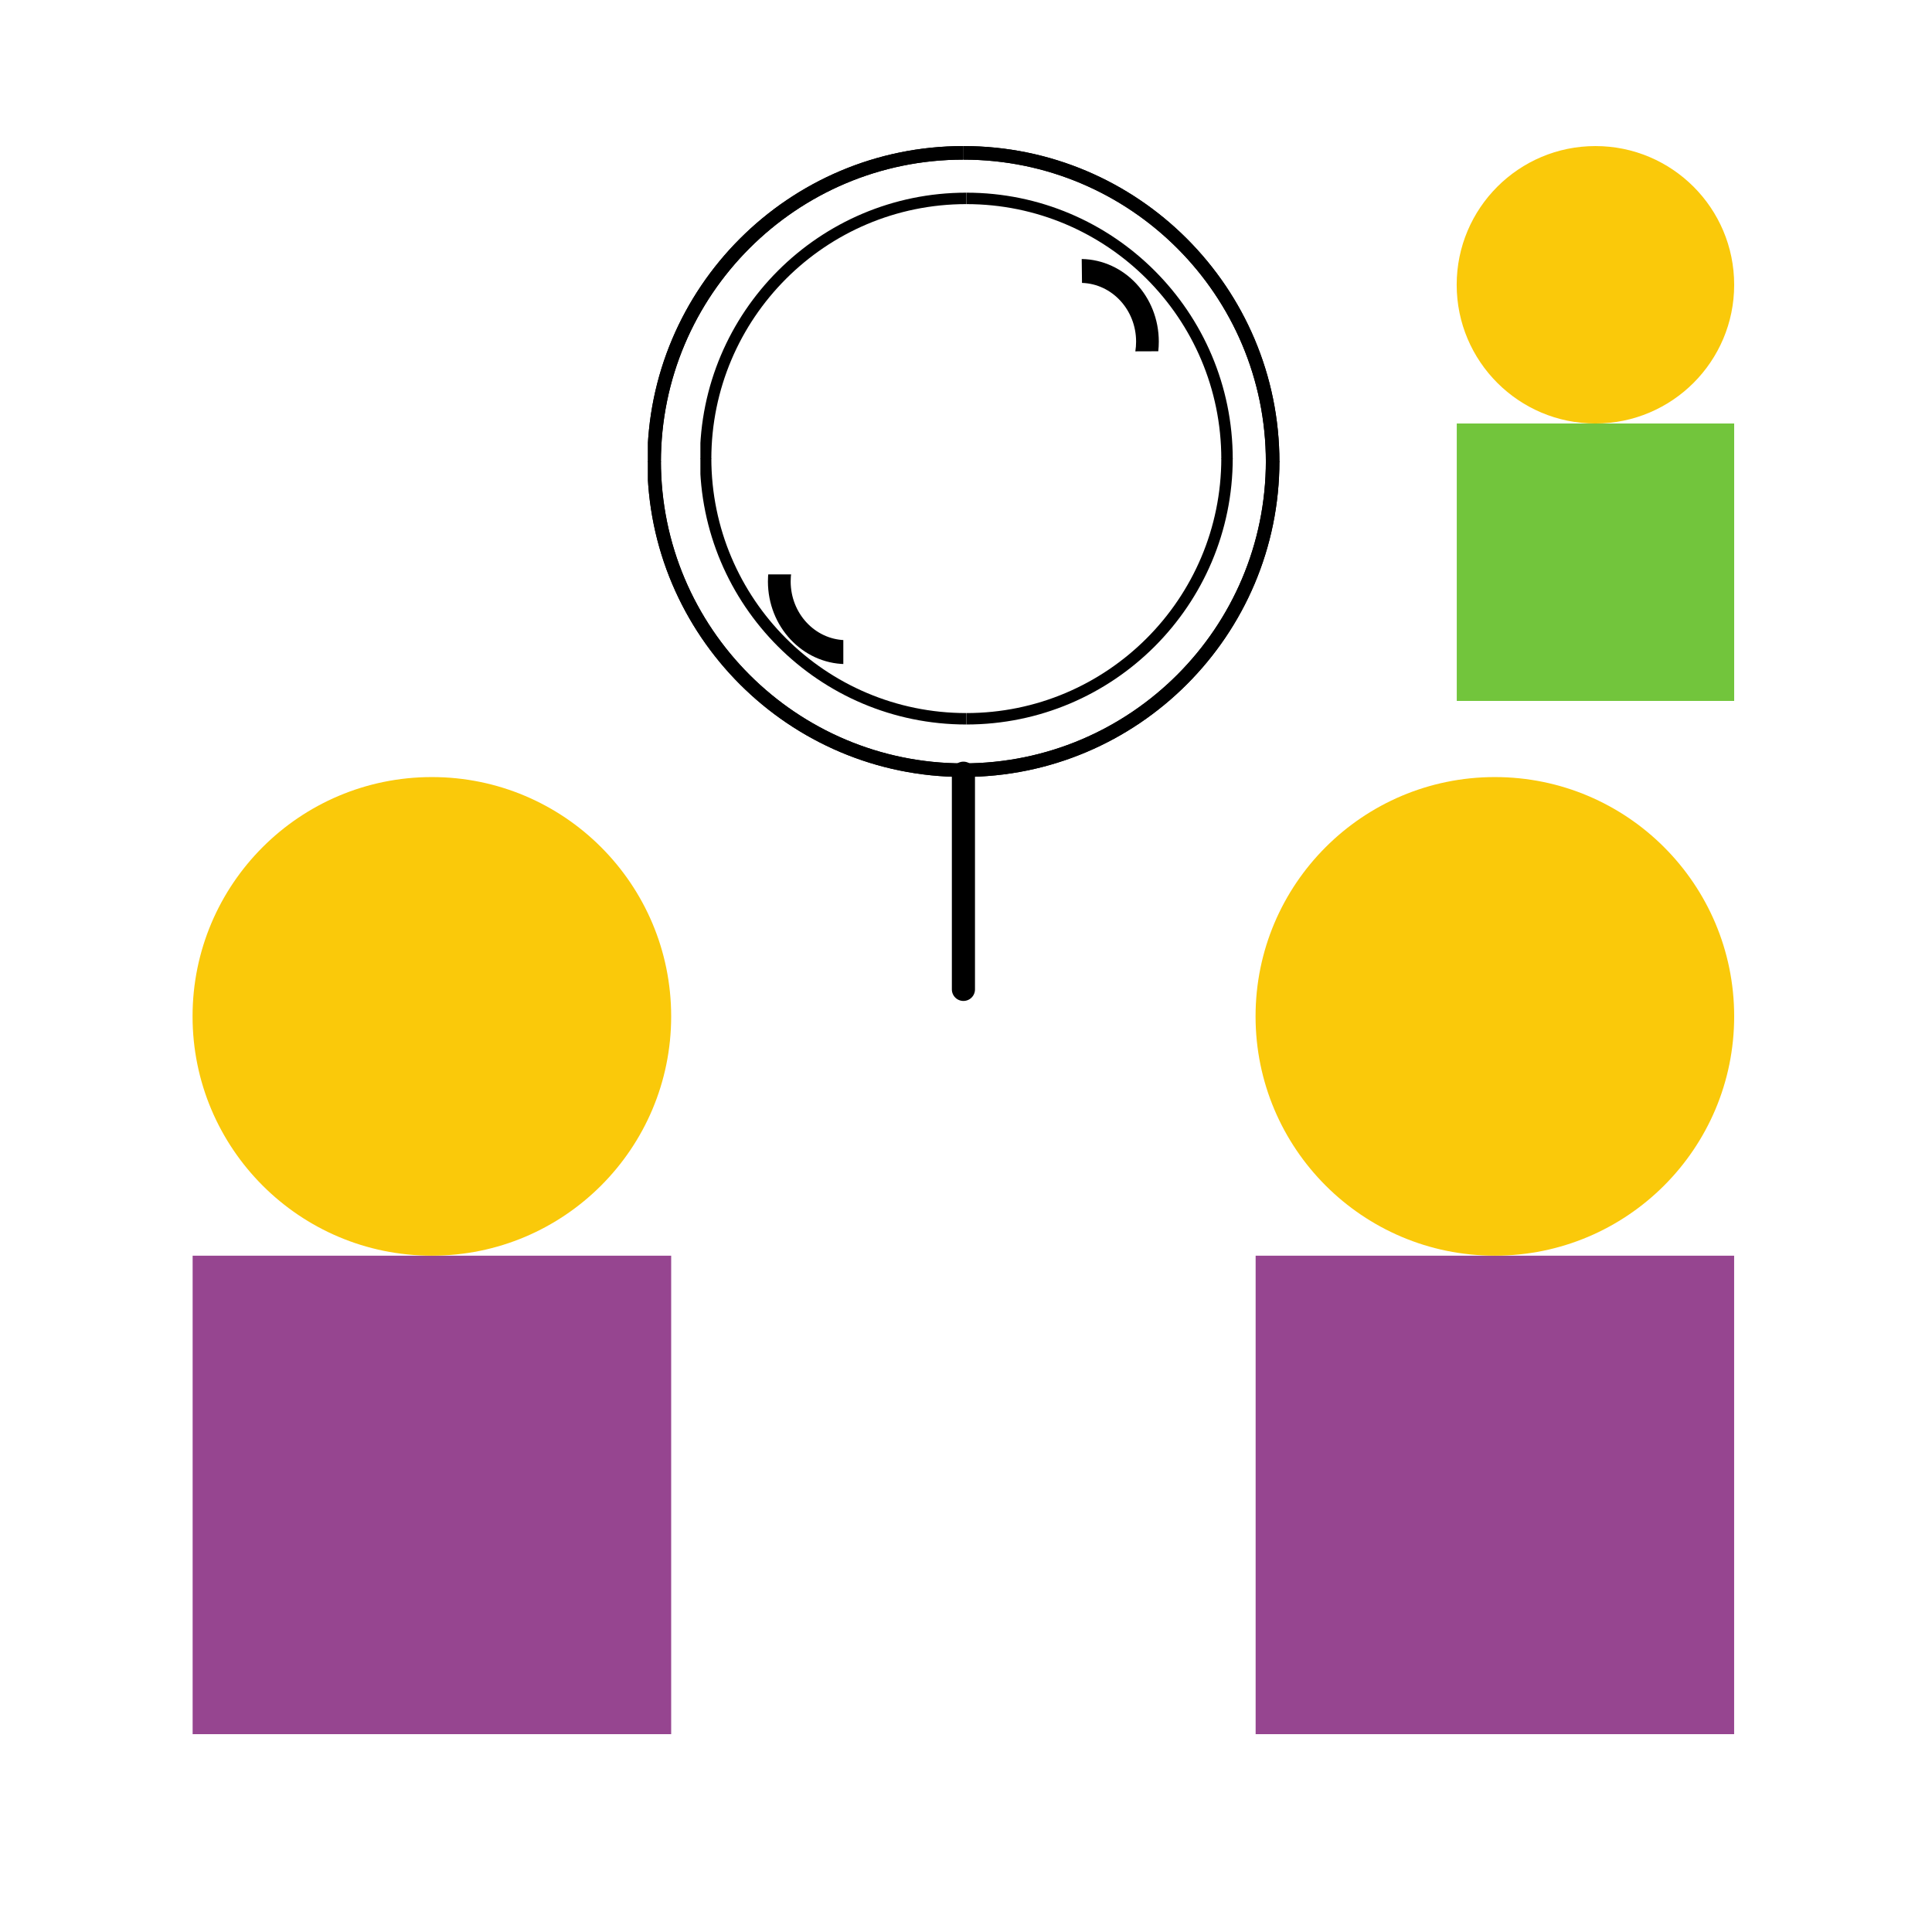
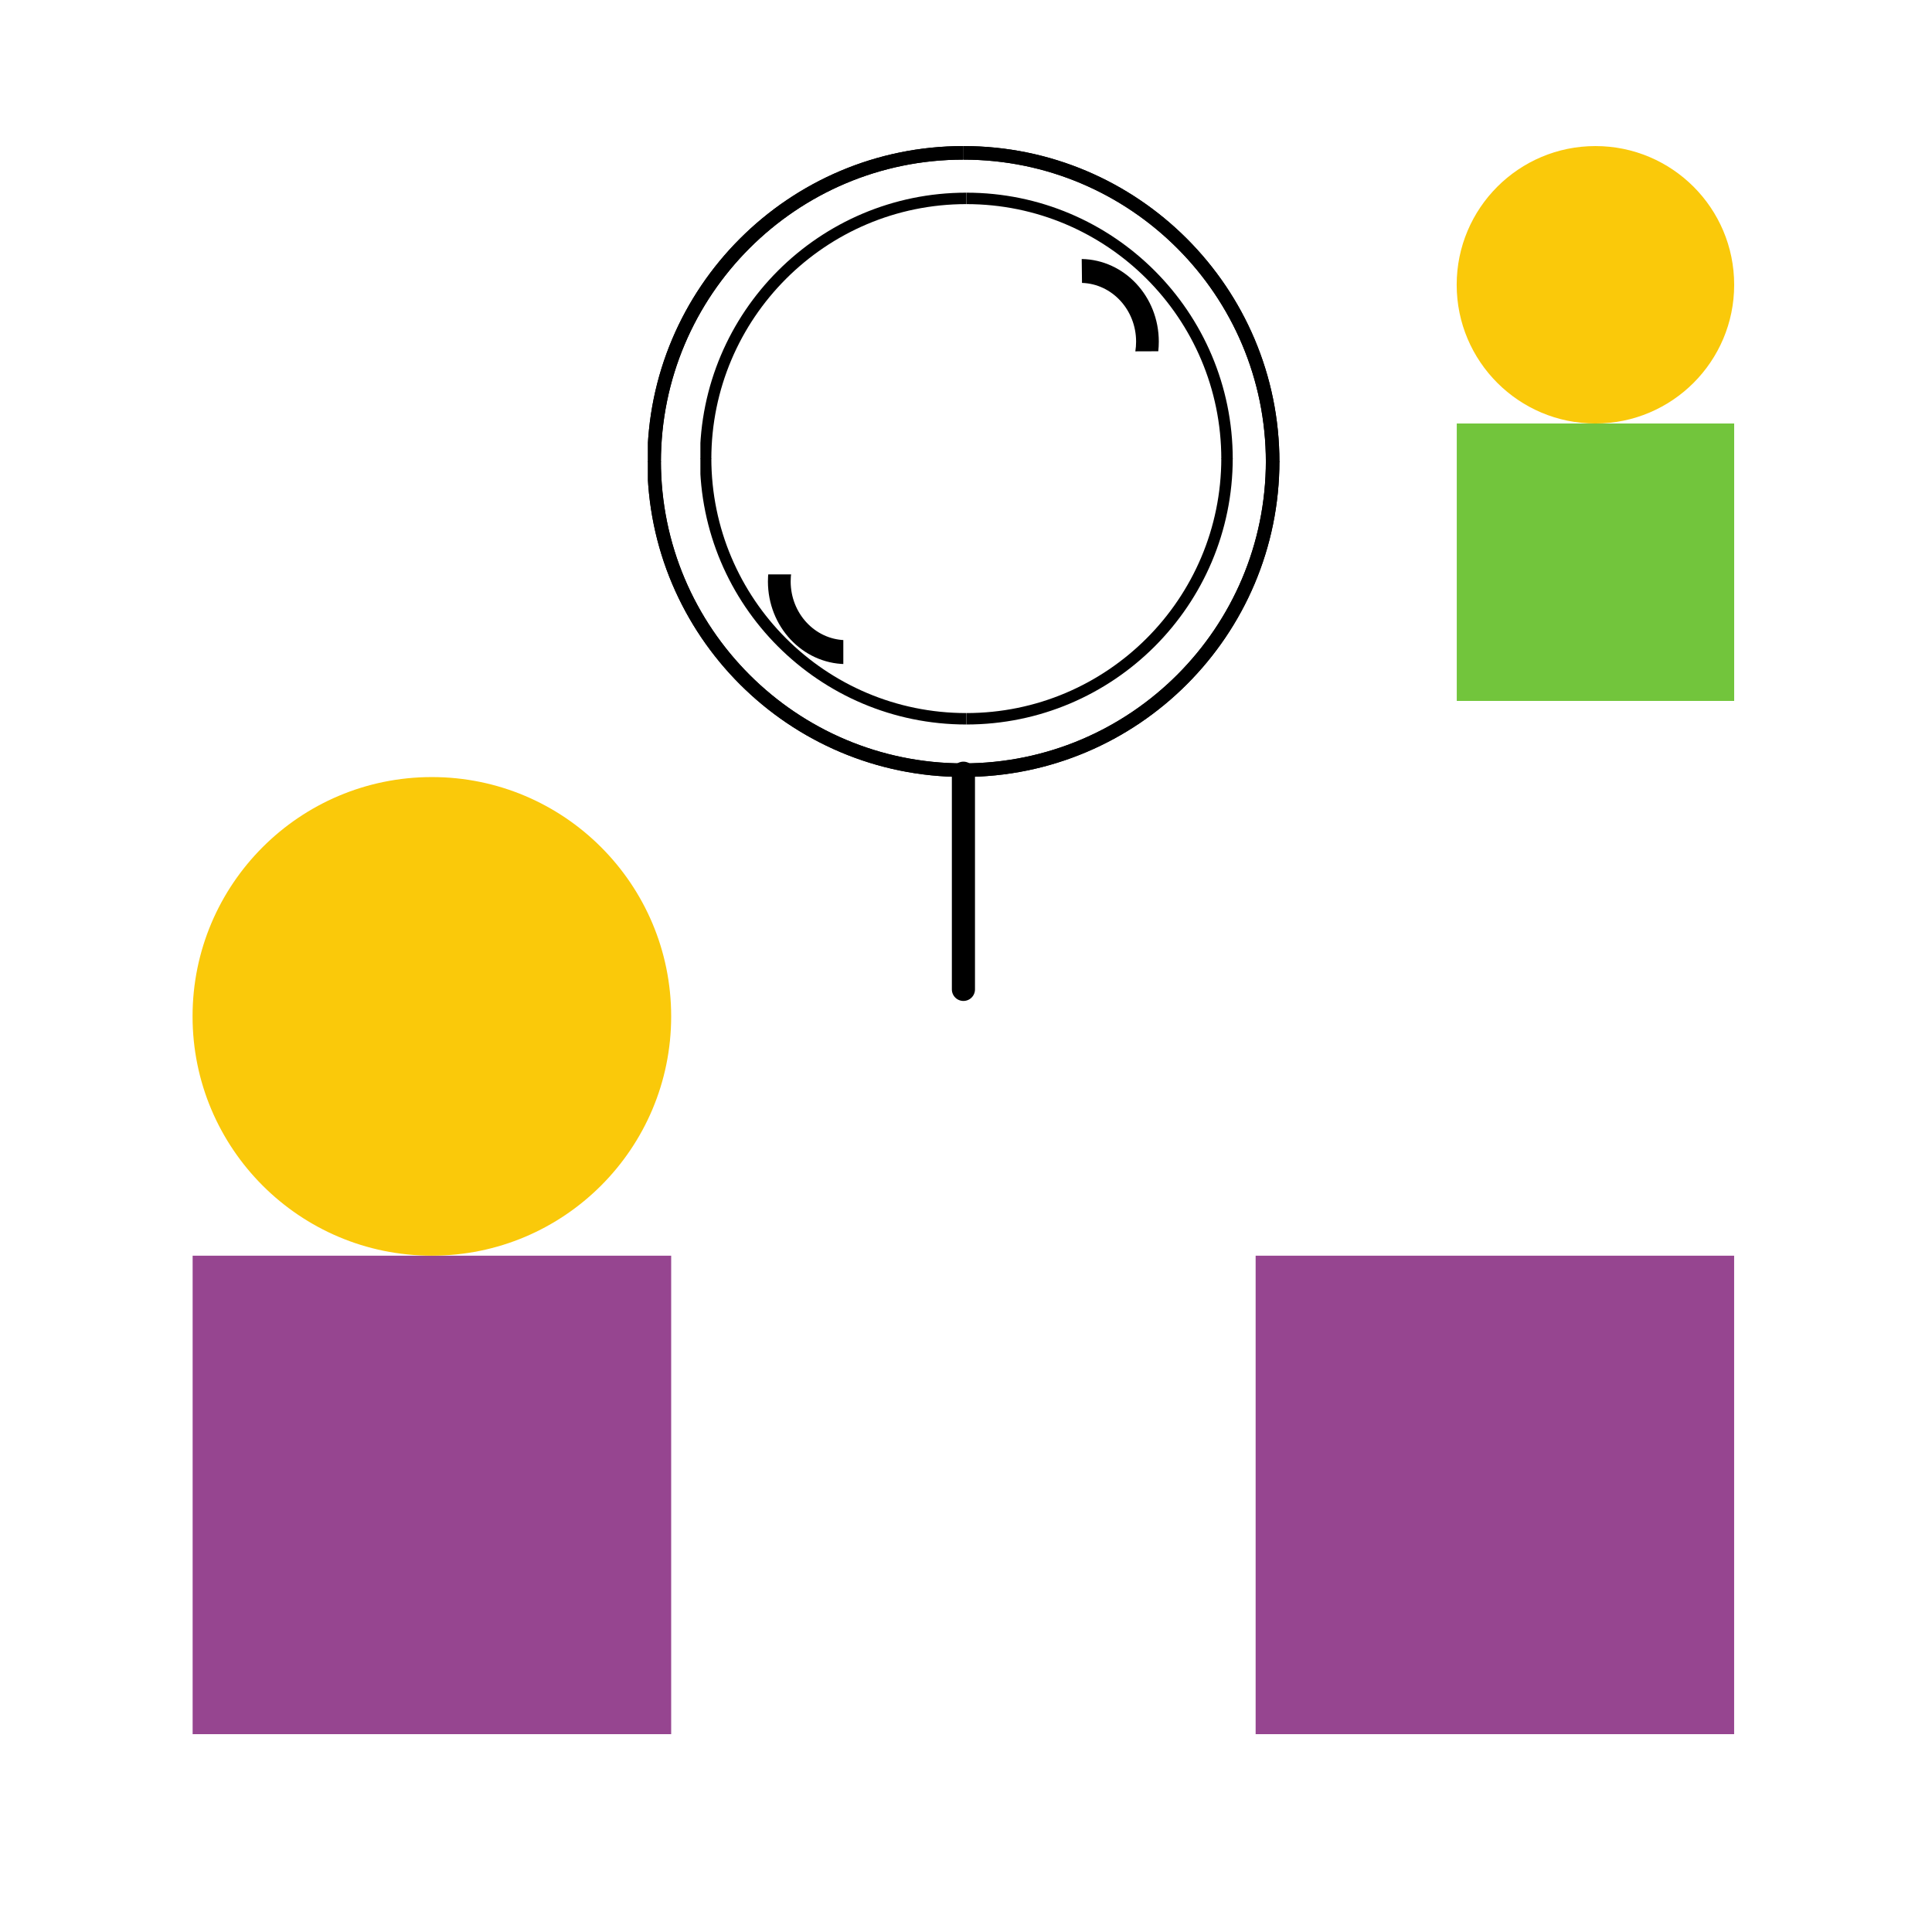
<svg xmlns="http://www.w3.org/2000/svg" width="250" zoomAndPan="magnify" viewBox="0 0 187.5 187.5" height="250" preserveAspectRatio="xMidYMid meet" version="1.0">
  <defs>
    <clipPath id="b43832d0c6">
      <path d="M 18.695 121.863 L 65.137 121.863 L 65.137 168.301 L 18.695 168.301 Z M 18.695 121.863 " clip-rule="nonzero" />
    </clipPath>
    <clipPath id="e65005a7ca">
      <path d="M 18.688 75.414 L 65.137 75.414 L 65.137 121.863 L 18.688 121.863 Z M 18.688 75.414 " clip-rule="nonzero" />
    </clipPath>
    <clipPath id="7324c1e6ef">
      <path d="M 41.914 75.414 C 29.086 75.414 18.688 85.812 18.688 98.637 C 18.688 111.465 29.086 121.863 41.914 121.863 C 54.738 121.863 65.137 111.465 65.137 98.637 C 65.137 85.812 54.738 75.414 41.914 75.414 Z M 41.914 75.414 " clip-rule="nonzero" />
    </clipPath>
    <clipPath id="b622db6cff">
      <path d="M 121.859 121.863 L 168.297 121.863 L 168.297 168.301 L 121.859 168.301 Z M 121.859 121.863 " clip-rule="nonzero" />
    </clipPath>
    <clipPath id="8f77fc6cec">
      <path d="M 121.852 75.414 L 168.301 75.414 L 168.301 121.863 L 121.852 121.863 Z M 121.852 75.414 " clip-rule="nonzero" />
    </clipPath>
    <clipPath id="dc6beaea5b">
      <path d="M 145.074 75.414 C 132.25 75.414 121.852 85.812 121.852 98.637 C 121.852 111.465 132.25 121.863 145.074 121.863 C 157.902 121.863 168.301 111.465 168.301 98.637 C 168.301 85.812 157.902 75.414 145.074 75.414 Z M 145.074 75.414 " clip-rule="nonzero" />
    </clipPath>
    <clipPath id="4457432c35">
      <path d="M 93.504 14.176 L 124.168 14.176 L 124.168 44.844 L 93.504 44.844 Z M 93.504 14.176 " clip-rule="nonzero" />
    </clipPath>
    <clipPath id="3291f46e3a">
      <path d="M 62.883 14.176 L 93.488 14.176 L 93.488 44.844 L 62.883 44.844 Z M 62.883 14.176 " clip-rule="nonzero" />
    </clipPath>
    <clipPath id="e56b3c127e">
      <path d="M 62.883 44.793 L 93.488 44.793 L 93.488 75.402 L 62.883 75.402 Z M 62.883 44.793 " clip-rule="nonzero" />
    </clipPath>
    <clipPath id="20c5a0a3ac">
      <path d="M 93.504 44.793 L 124.168 44.793 L 124.168 75.402 L 93.504 75.402 Z M 93.504 44.793 " clip-rule="nonzero" />
    </clipPath>
    <clipPath id="7782fd674e">
      <path d="M 141.379 41.102 L 168.301 41.102 L 168.301 68.023 L 141.379 68.023 Z M 141.379 41.102 " clip-rule="nonzero" />
    </clipPath>
    <clipPath id="83c040bd28">
      <path d="M 141.371 14.176 L 168.301 14.176 L 168.301 41.102 L 141.371 41.102 Z M 141.371 14.176 " clip-rule="nonzero" />
    </clipPath>
    <clipPath id="d021244609">
      <path d="M 154.836 14.176 C 147.402 14.176 141.371 20.203 141.371 27.641 C 141.371 35.074 147.402 41.102 154.836 41.102 C 162.273 41.102 168.301 35.074 168.301 27.641 C 168.301 20.203 162.273 14.176 154.836 14.176 Z M 154.836 14.176 " clip-rule="nonzero" />
    </clipPath>
    <clipPath id="db3546fd6c">
      <path d="M 93.504 14.176 L 124.168 14.176 L 124.168 44.844 L 93.504 44.844 Z M 93.504 14.176 " clip-rule="nonzero" />
    </clipPath>
    <clipPath id="33bffc2a2f">
      <path d="M 62.883 14.176 L 93.488 14.176 L 93.488 44.844 L 62.883 44.844 Z M 62.883 14.176 " clip-rule="nonzero" />
    </clipPath>
    <clipPath id="e73636e52c">
      <path d="M 62.883 44.793 L 93.488 44.793 L 93.488 75.402 L 62.883 75.402 Z M 62.883 44.793 " clip-rule="nonzero" />
    </clipPath>
    <clipPath id="f64455bf86">
      <path d="M 93.504 44.793 L 124.168 44.793 L 124.168 75.402 L 93.504 75.402 Z M 93.504 44.793 " clip-rule="nonzero" />
    </clipPath>
    <clipPath id="276ab2dcb5">
      <path d="M 93.785 18.699 L 119.637 18.699 L 119.637 44.551 L 93.785 44.551 Z M 93.785 18.699 " clip-rule="nonzero" />
    </clipPath>
    <clipPath id="6857b3ffd3">
      <path d="M 67.973 18.699 L 93.777 18.699 L 93.777 44.551 L 67.973 44.551 Z M 67.973 18.699 " clip-rule="nonzero" />
    </clipPath>
    <clipPath id="447f2ded56">
      <path d="M 67.973 44.512 L 93.777 44.512 L 93.777 70.312 L 67.973 70.312 Z M 67.973 44.512 " clip-rule="nonzero" />
    </clipPath>
    <clipPath id="68d1198a50">
      <path d="M 93.785 44.512 L 119.637 44.512 L 119.637 70.312 L 93.785 70.312 Z M 93.785 44.512 " clip-rule="nonzero" />
    </clipPath>
    <clipPath id="95e39ea85b">
      <path d="M 104.984 25.129 L 112.461 25.129 L 112.461 34.105 L 104.984 34.105 Z M 104.984 25.129 " clip-rule="nonzero" />
    </clipPath>
    <clipPath id="de1bf4f851">
      <path d="M 74.527 55.746 L 81.844 55.746 L 81.844 64.453 L 74.527 64.453 Z M 74.527 55.746 " clip-rule="nonzero" />
    </clipPath>
  </defs>
  <g clip-path="url(#b43832d0c6)">
    <path fill="#964590" d="M 65.137 121.863 L 65.137 168.301 L 18.695 168.301 L 18.695 121.863 Z M 65.137 121.863 " fill-opacity="1" fill-rule="nonzero" />
  </g>
  <g clip-path="url(#e65005a7ca)">
    <g clip-path="url(#7324c1e6ef)">
      <path fill="#fac90a" d="M 18.688 75.414 L 65.137 75.414 L 65.137 121.863 L 18.688 121.863 Z M 18.688 75.414 " fill-opacity="1" fill-rule="nonzero" />
    </g>
  </g>
  <g clip-path="url(#b622db6cff)">
    <path fill="#964590" d="M 168.297 121.863 L 168.297 168.301 L 121.859 168.301 L 121.859 121.863 Z M 168.297 121.863 " fill-opacity="1" fill-rule="nonzero" />
  </g>
  <g clip-path="url(#8f77fc6cec)">
    <g clip-path="url(#dc6beaea5b)">
-       <path fill="#fac90a" d="M 121.852 75.414 L 168.301 75.414 L 168.301 121.863 L 121.852 121.863 Z M 121.852 75.414 " fill-opacity="1" fill-rule="nonzero" />
-     </g>
+       </g>
  </g>
  <g clip-path="url(#4457432c35)">
    <path fill="#000000" d="M 93.504 14.176 C 76.578 14.176 62.836 27.918 62.836 44.844 C 62.836 61.77 76.578 75.508 93.504 75.508 C 110.426 75.508 124.168 61.77 124.168 44.844 C 124.168 27.918 110.426 14.176 93.504 14.176 Z M 93.504 15.492 C 109.703 15.492 122.852 28.645 122.852 44.844 C 122.852 61.043 109.703 74.195 93.504 74.195 C 77.301 74.195 64.152 61.043 64.152 44.844 C 64.152 28.645 77.301 15.492 93.504 15.492 Z M 93.504 15.492 " fill-opacity="1" fill-rule="evenodd" />
  </g>
  <g clip-path="url(#3291f46e3a)">
    <path fill="#000000" d="M 93.488 14.176 C 110.414 14.176 124.156 27.918 124.156 44.844 C 124.156 61.77 110.414 75.508 93.488 75.508 C 76.566 75.508 62.824 61.77 62.824 44.844 C 62.824 27.918 76.566 14.176 93.488 14.176 Z M 93.488 15.492 C 77.289 15.492 64.141 28.645 64.141 44.844 C 64.141 61.043 77.289 74.195 93.488 74.195 C 109.691 74.195 122.84 61.043 122.84 44.844 C 122.84 28.645 109.691 15.492 93.488 15.492 Z M 93.488 15.492 " fill-opacity="1" fill-rule="evenodd" />
  </g>
  <g clip-path="url(#e56b3c127e)">
    <path fill="#000000" d="M 93.488 75.402 C 110.414 75.402 124.156 61.66 124.156 44.734 C 124.156 27.809 110.414 14.07 93.488 14.07 C 76.566 14.07 62.824 27.809 62.824 44.734 C 62.824 61.66 76.566 75.402 93.488 75.402 Z M 93.488 74.086 C 77.289 74.086 64.141 60.934 64.141 44.734 C 64.141 28.535 77.289 15.383 93.488 15.383 C 109.691 15.383 122.84 28.535 122.84 44.734 C 122.84 60.934 109.691 74.086 93.488 74.086 Z M 93.488 74.086 " fill-opacity="1" fill-rule="evenodd" />
  </g>
  <g clip-path="url(#20c5a0a3ac)">
    <path fill="#000000" d="M 93.504 75.402 C 76.578 75.402 62.836 61.66 62.836 44.734 C 62.836 27.809 76.578 14.07 93.504 14.07 C 110.426 14.07 124.168 27.809 124.168 44.734 C 124.168 61.66 110.426 75.402 93.504 75.402 Z M 93.504 74.086 C 109.703 74.086 122.852 60.934 122.852 44.734 C 122.852 28.535 109.703 15.383 93.504 15.383 C 77.301 15.383 64.152 28.535 64.152 44.734 C 64.152 60.934 77.301 74.086 93.504 74.086 Z M 93.504 74.086 " fill-opacity="1" fill-rule="evenodd" />
  </g>
  <path stroke-linecap="round" transform="matrix(0, -0.748, 0.748, 0, 92.377, 97.141)" fill="none" stroke-linejoin="miter" d="M 1.499 1.501 L 29.547 1.501 " stroke="#000000" stroke-width="3" stroke-opacity="1" stroke-miterlimit="4" />
  <g clip-path="url(#7782fd674e)">
    <path fill="#72c53c" d="M 168.301 41.102 L 168.301 68.023 L 141.379 68.023 L 141.379 41.102 Z M 168.301 41.102 " fill-opacity="1" fill-rule="nonzero" />
  </g>
  <g clip-path="url(#83c040bd28)">
    <g clip-path="url(#d021244609)">
      <path fill="#fac90a" d="M 141.371 14.176 L 168.301 14.176 L 168.301 41.102 L 141.371 41.102 Z M 141.371 14.176 " fill-opacity="1" fill-rule="nonzero" />
    </g>
  </g>
  <g clip-path="url(#db3546fd6c)">
    <path fill="#000000" d="M 93.504 14.176 C 76.578 14.176 62.836 27.918 62.836 44.844 C 62.836 61.77 76.578 75.508 93.504 75.508 C 110.426 75.508 124.168 61.77 124.168 44.844 C 124.168 27.918 110.426 14.176 93.504 14.176 Z M 93.504 15.492 C 109.703 15.492 122.852 28.645 122.852 44.844 C 122.852 61.043 109.703 74.195 93.504 74.195 C 77.301 74.195 64.152 61.043 64.152 44.844 C 64.152 28.645 77.301 15.492 93.504 15.492 Z M 93.504 15.492 " fill-opacity="1" fill-rule="evenodd" />
  </g>
  <g clip-path="url(#33bffc2a2f)">
    <path fill="#000000" d="M 93.488 14.176 C 110.414 14.176 124.156 27.918 124.156 44.844 C 124.156 61.77 110.414 75.508 93.488 75.508 C 76.566 75.508 62.824 61.77 62.824 44.844 C 62.824 27.918 76.566 14.176 93.488 14.176 Z M 93.488 15.492 C 77.289 15.492 64.141 28.645 64.141 44.844 C 64.141 61.043 77.289 74.195 93.488 74.195 C 109.691 74.195 122.84 61.043 122.84 44.844 C 122.84 28.645 109.691 15.492 93.488 15.492 Z M 93.488 15.492 " fill-opacity="1" fill-rule="evenodd" />
  </g>
  <g clip-path="url(#e73636e52c)">
    <path fill="#000000" d="M 93.488 75.402 C 110.414 75.402 124.156 61.66 124.156 44.734 C 124.156 27.809 110.414 14.07 93.488 14.07 C 76.566 14.07 62.824 27.809 62.824 44.734 C 62.824 61.66 76.566 75.402 93.488 75.402 Z M 93.488 74.086 C 77.289 74.086 64.141 60.934 64.141 44.734 C 64.141 28.535 77.289 15.383 93.488 15.383 C 109.691 15.383 122.84 28.535 122.84 44.734 C 122.84 60.934 109.691 74.086 93.488 74.086 Z M 93.488 74.086 " fill-opacity="1" fill-rule="evenodd" />
  </g>
  <g clip-path="url(#f64455bf86)">
-     <path fill="#000000" d="M 93.504 75.402 C 76.578 75.402 62.836 61.66 62.836 44.734 C 62.836 27.809 76.578 14.07 93.504 14.07 C 110.426 14.07 124.168 27.809 124.168 44.734 C 124.168 61.66 110.426 75.402 93.504 75.402 Z M 93.504 74.086 C 109.703 74.086 122.852 60.934 122.852 44.734 C 122.852 28.535 109.703 15.383 93.504 15.383 C 77.301 15.383 64.152 28.535 64.152 44.734 C 64.152 60.934 77.301 74.086 93.504 74.086 Z M 93.504 74.086 " fill-opacity="1" fill-rule="evenodd" />
+     <path fill="#000000" d="M 93.504 75.402 C 76.578 75.402 62.836 61.66 62.836 44.734 C 62.836 27.809 76.578 14.07 93.504 14.07 C 110.426 14.07 124.168 27.809 124.168 44.734 C 124.168 61.66 110.426 75.402 93.504 75.402 Z M 93.504 74.086 C 109.703 74.086 122.852 60.934 122.852 44.734 C 122.852 28.535 109.703 15.383 93.504 15.383 C 77.301 15.383 64.152 28.535 64.152 44.734 C 64.152 60.934 77.301 74.086 93.504 74.086 Z " fill-opacity="1" fill-rule="evenodd" />
  </g>
  <g clip-path="url(#276ab2dcb5)">
    <path fill="#000000" d="M 93.785 18.699 C 79.52 18.699 67.934 30.285 67.934 44.551 C 67.934 58.816 79.52 70.402 93.785 70.402 C 108.051 70.402 119.637 58.816 119.637 44.551 C 119.637 30.285 108.051 18.699 93.785 18.699 Z M 93.785 19.809 C 107.441 19.809 118.527 30.895 118.527 44.551 C 118.527 58.207 107.441 69.293 93.785 69.293 C 80.129 69.293 69.043 58.207 69.043 44.551 C 69.043 30.895 80.129 19.809 93.785 19.809 Z M 93.785 19.809 " fill-opacity="1" fill-rule="evenodd" />
  </g>
  <g clip-path="url(#6857b3ffd3)">
    <path fill="#000000" d="M 93.777 18.699 C 108.043 18.699 119.625 30.285 119.625 44.551 C 119.625 58.816 108.043 70.402 93.777 70.402 C 79.508 70.402 67.926 58.816 67.926 44.551 C 67.926 30.285 79.508 18.699 93.777 18.699 Z M 93.777 19.809 C 80.121 19.809 69.035 30.895 69.035 44.551 C 69.035 58.207 80.121 69.293 93.777 69.293 C 107.43 69.293 118.516 58.207 118.516 44.551 C 118.516 30.895 107.43 19.809 93.777 19.809 Z M 93.777 19.809 " fill-opacity="1" fill-rule="evenodd" />
  </g>
  <g clip-path="url(#447f2ded56)">
    <path fill="#000000" d="M 93.777 70.312 C 108.043 70.312 119.625 58.73 119.625 44.461 C 119.625 30.195 108.043 18.609 93.777 18.609 C 79.508 18.609 67.926 30.195 67.926 44.461 C 67.926 58.73 79.508 70.312 93.777 70.312 Z M 93.777 69.203 C 80.121 69.203 69.035 58.117 69.035 44.461 C 69.035 30.805 80.121 19.719 93.777 19.719 C 107.43 19.719 118.516 30.805 118.516 44.461 C 118.516 58.117 107.43 69.203 93.777 69.203 Z M 93.777 69.203 " fill-opacity="1" fill-rule="evenodd" />
  </g>
  <g clip-path="url(#68d1198a50)">
    <path fill="#000000" d="M 93.785 70.312 C 79.52 70.312 67.934 58.73 67.934 44.461 C 67.934 30.195 79.52 18.609 93.785 18.609 C 108.051 18.609 119.637 30.195 119.637 44.461 C 119.637 58.73 108.051 70.312 93.785 70.312 Z M 93.785 69.203 C 107.441 69.203 118.527 58.117 118.527 44.461 C 118.527 30.805 107.441 19.719 93.785 19.719 C 80.129 19.719 69.043 30.805 69.043 44.461 C 69.043 58.117 80.129 69.203 93.785 69.203 Z M 93.785 69.203 " fill-opacity="1" fill-rule="evenodd" />
  </g>
  <g clip-path="url(#95e39ea85b)">
    <path fill="#000000" d="M 112.461 33.156 C 112.461 33.469 112.445 33.781 112.41 34.09 L 110.184 34.098 C 110.234 33.785 110.258 33.473 110.258 33.156 C 110.258 30.066 107.922 27.547 105.008 27.457 L 104.98 25.137 C 109.125 25.211 112.461 28.773 112.461 33.156 Z M 112.461 33.156 " fill-opacity="1" fill-rule="nonzero" />
  </g>
  <g clip-path="url(#de1bf4f851)">
    <path fill="#000000" d="M 74.527 56.426 C 74.527 56.113 74.547 55.801 74.578 55.492 L 76.805 55.484 C 76.758 55.797 76.734 56.109 76.734 56.426 C 76.734 59.52 79.07 62.035 81.984 62.125 L 82.008 64.449 C 77.863 64.371 74.527 60.809 74.527 56.426 Z M 74.527 56.426 " fill-opacity="1" fill-rule="nonzero" />
  </g>
</svg>